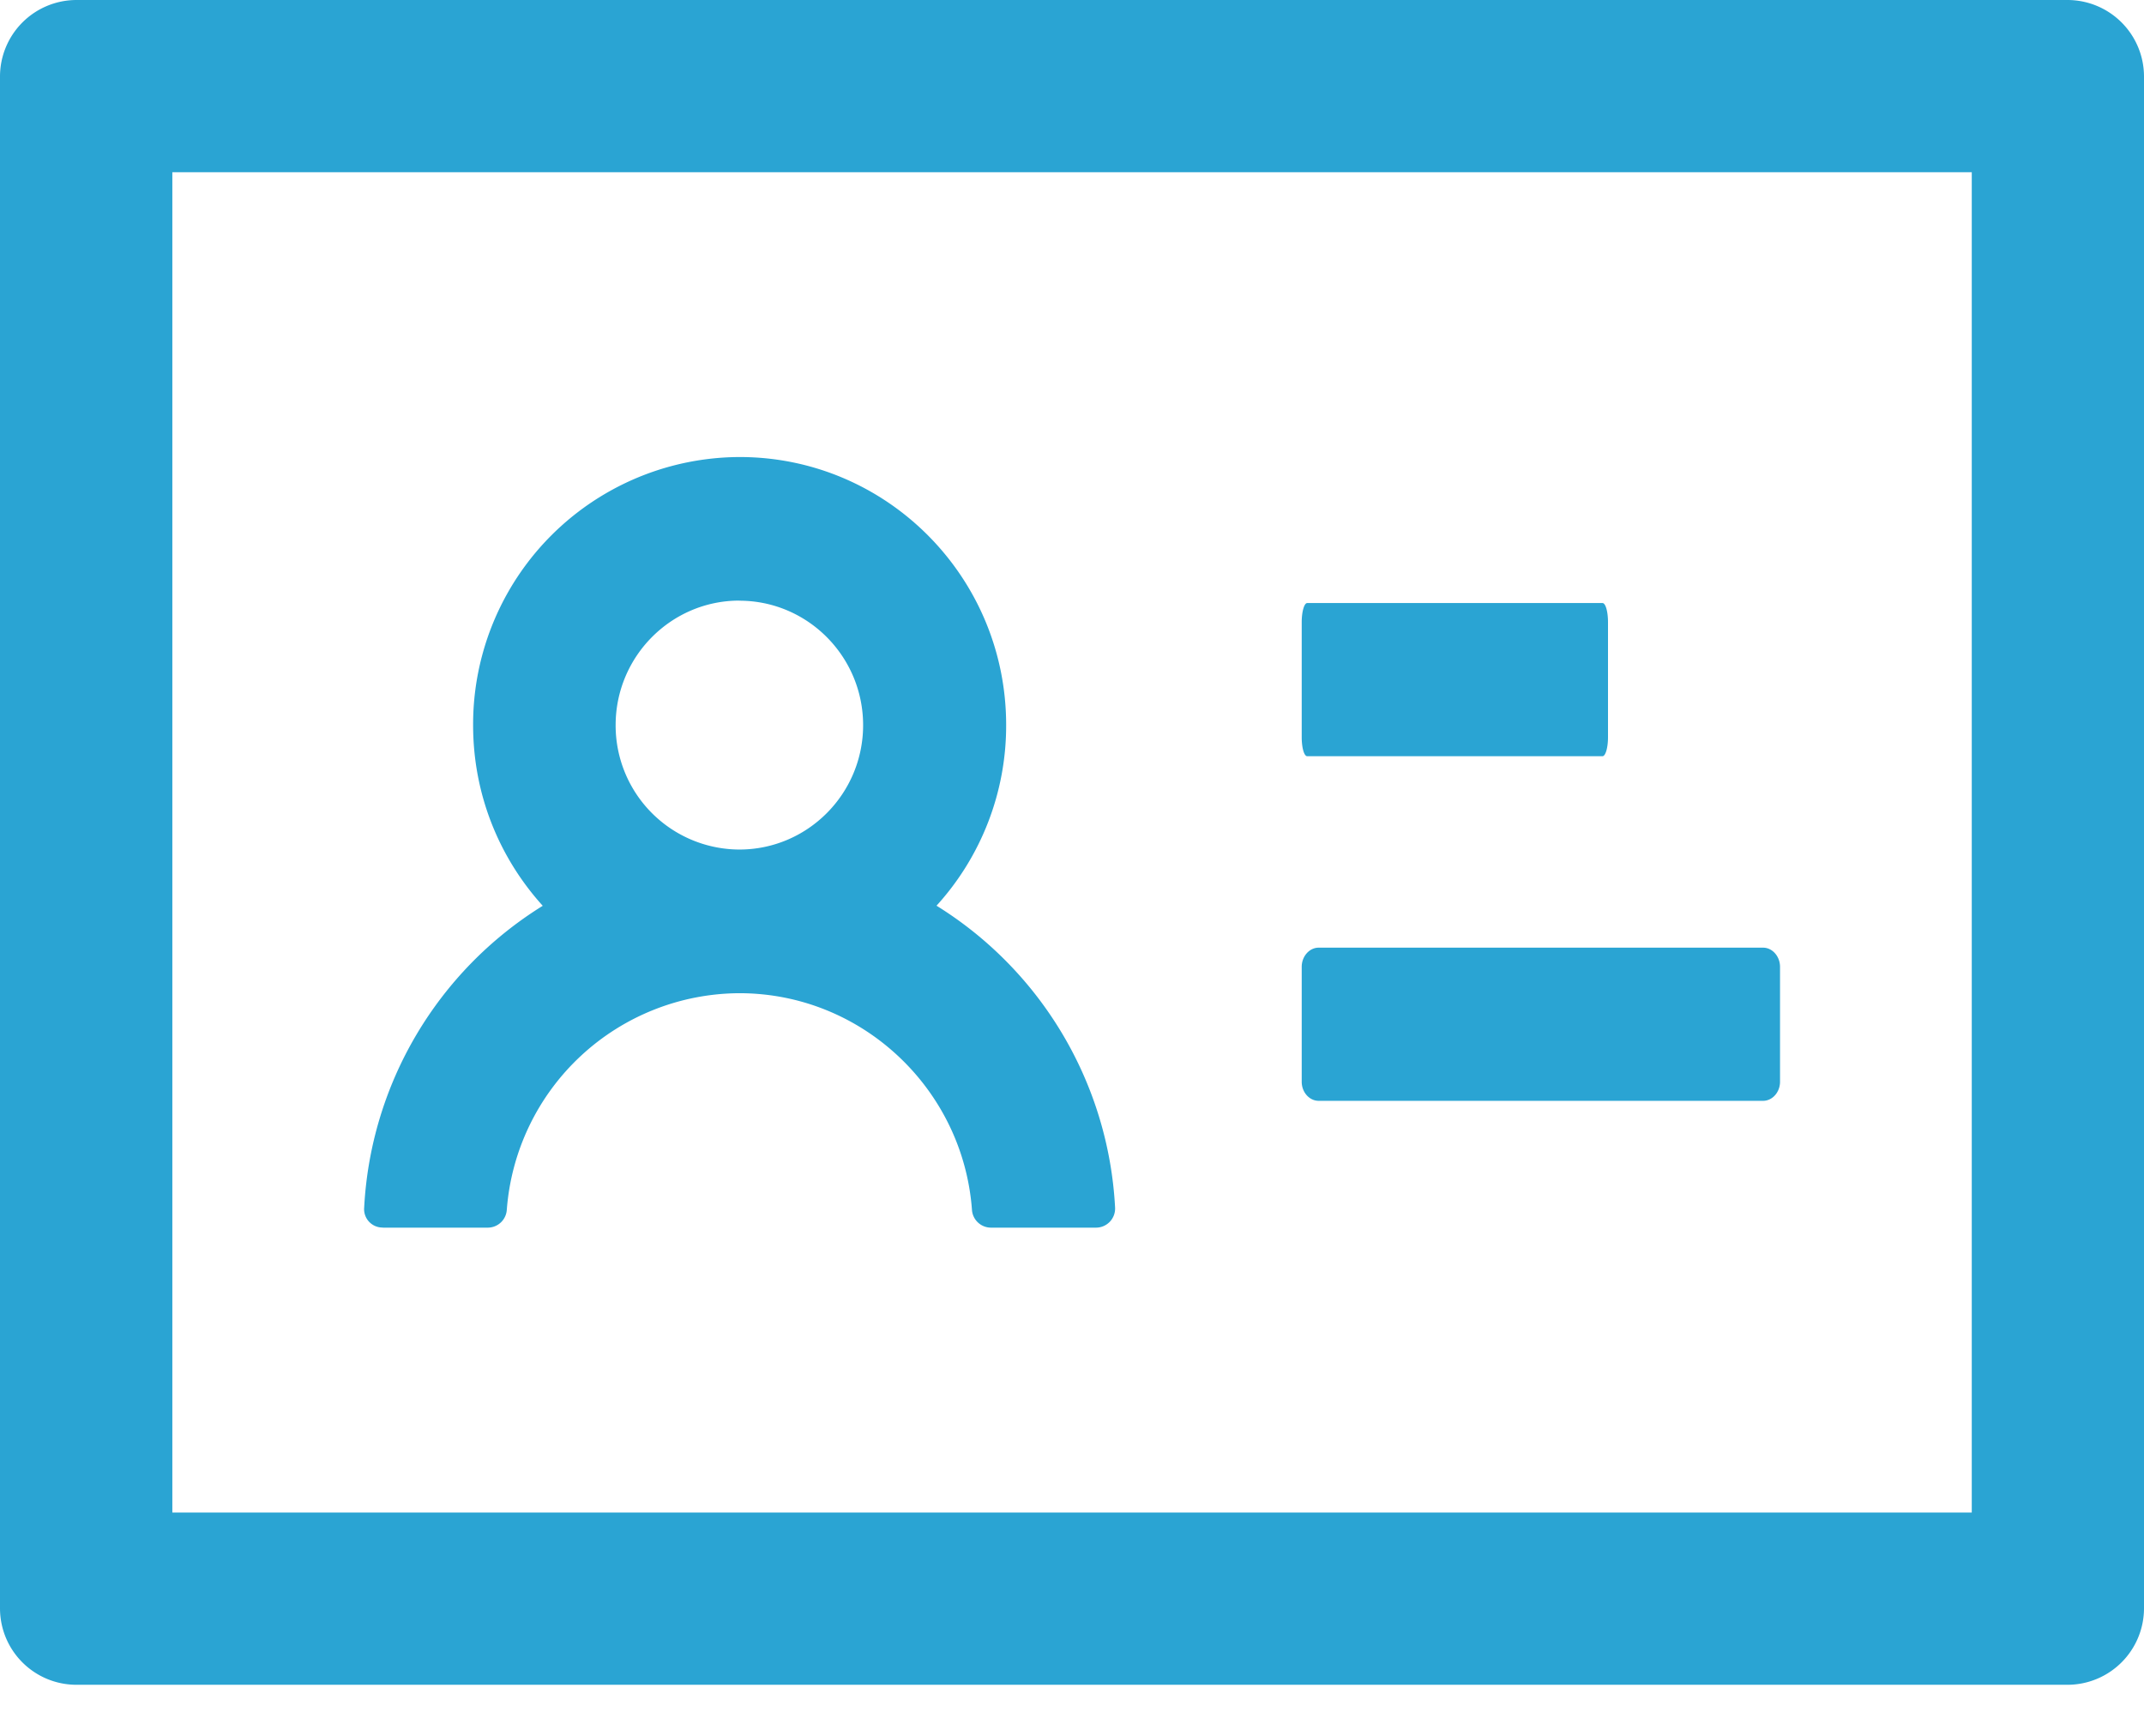
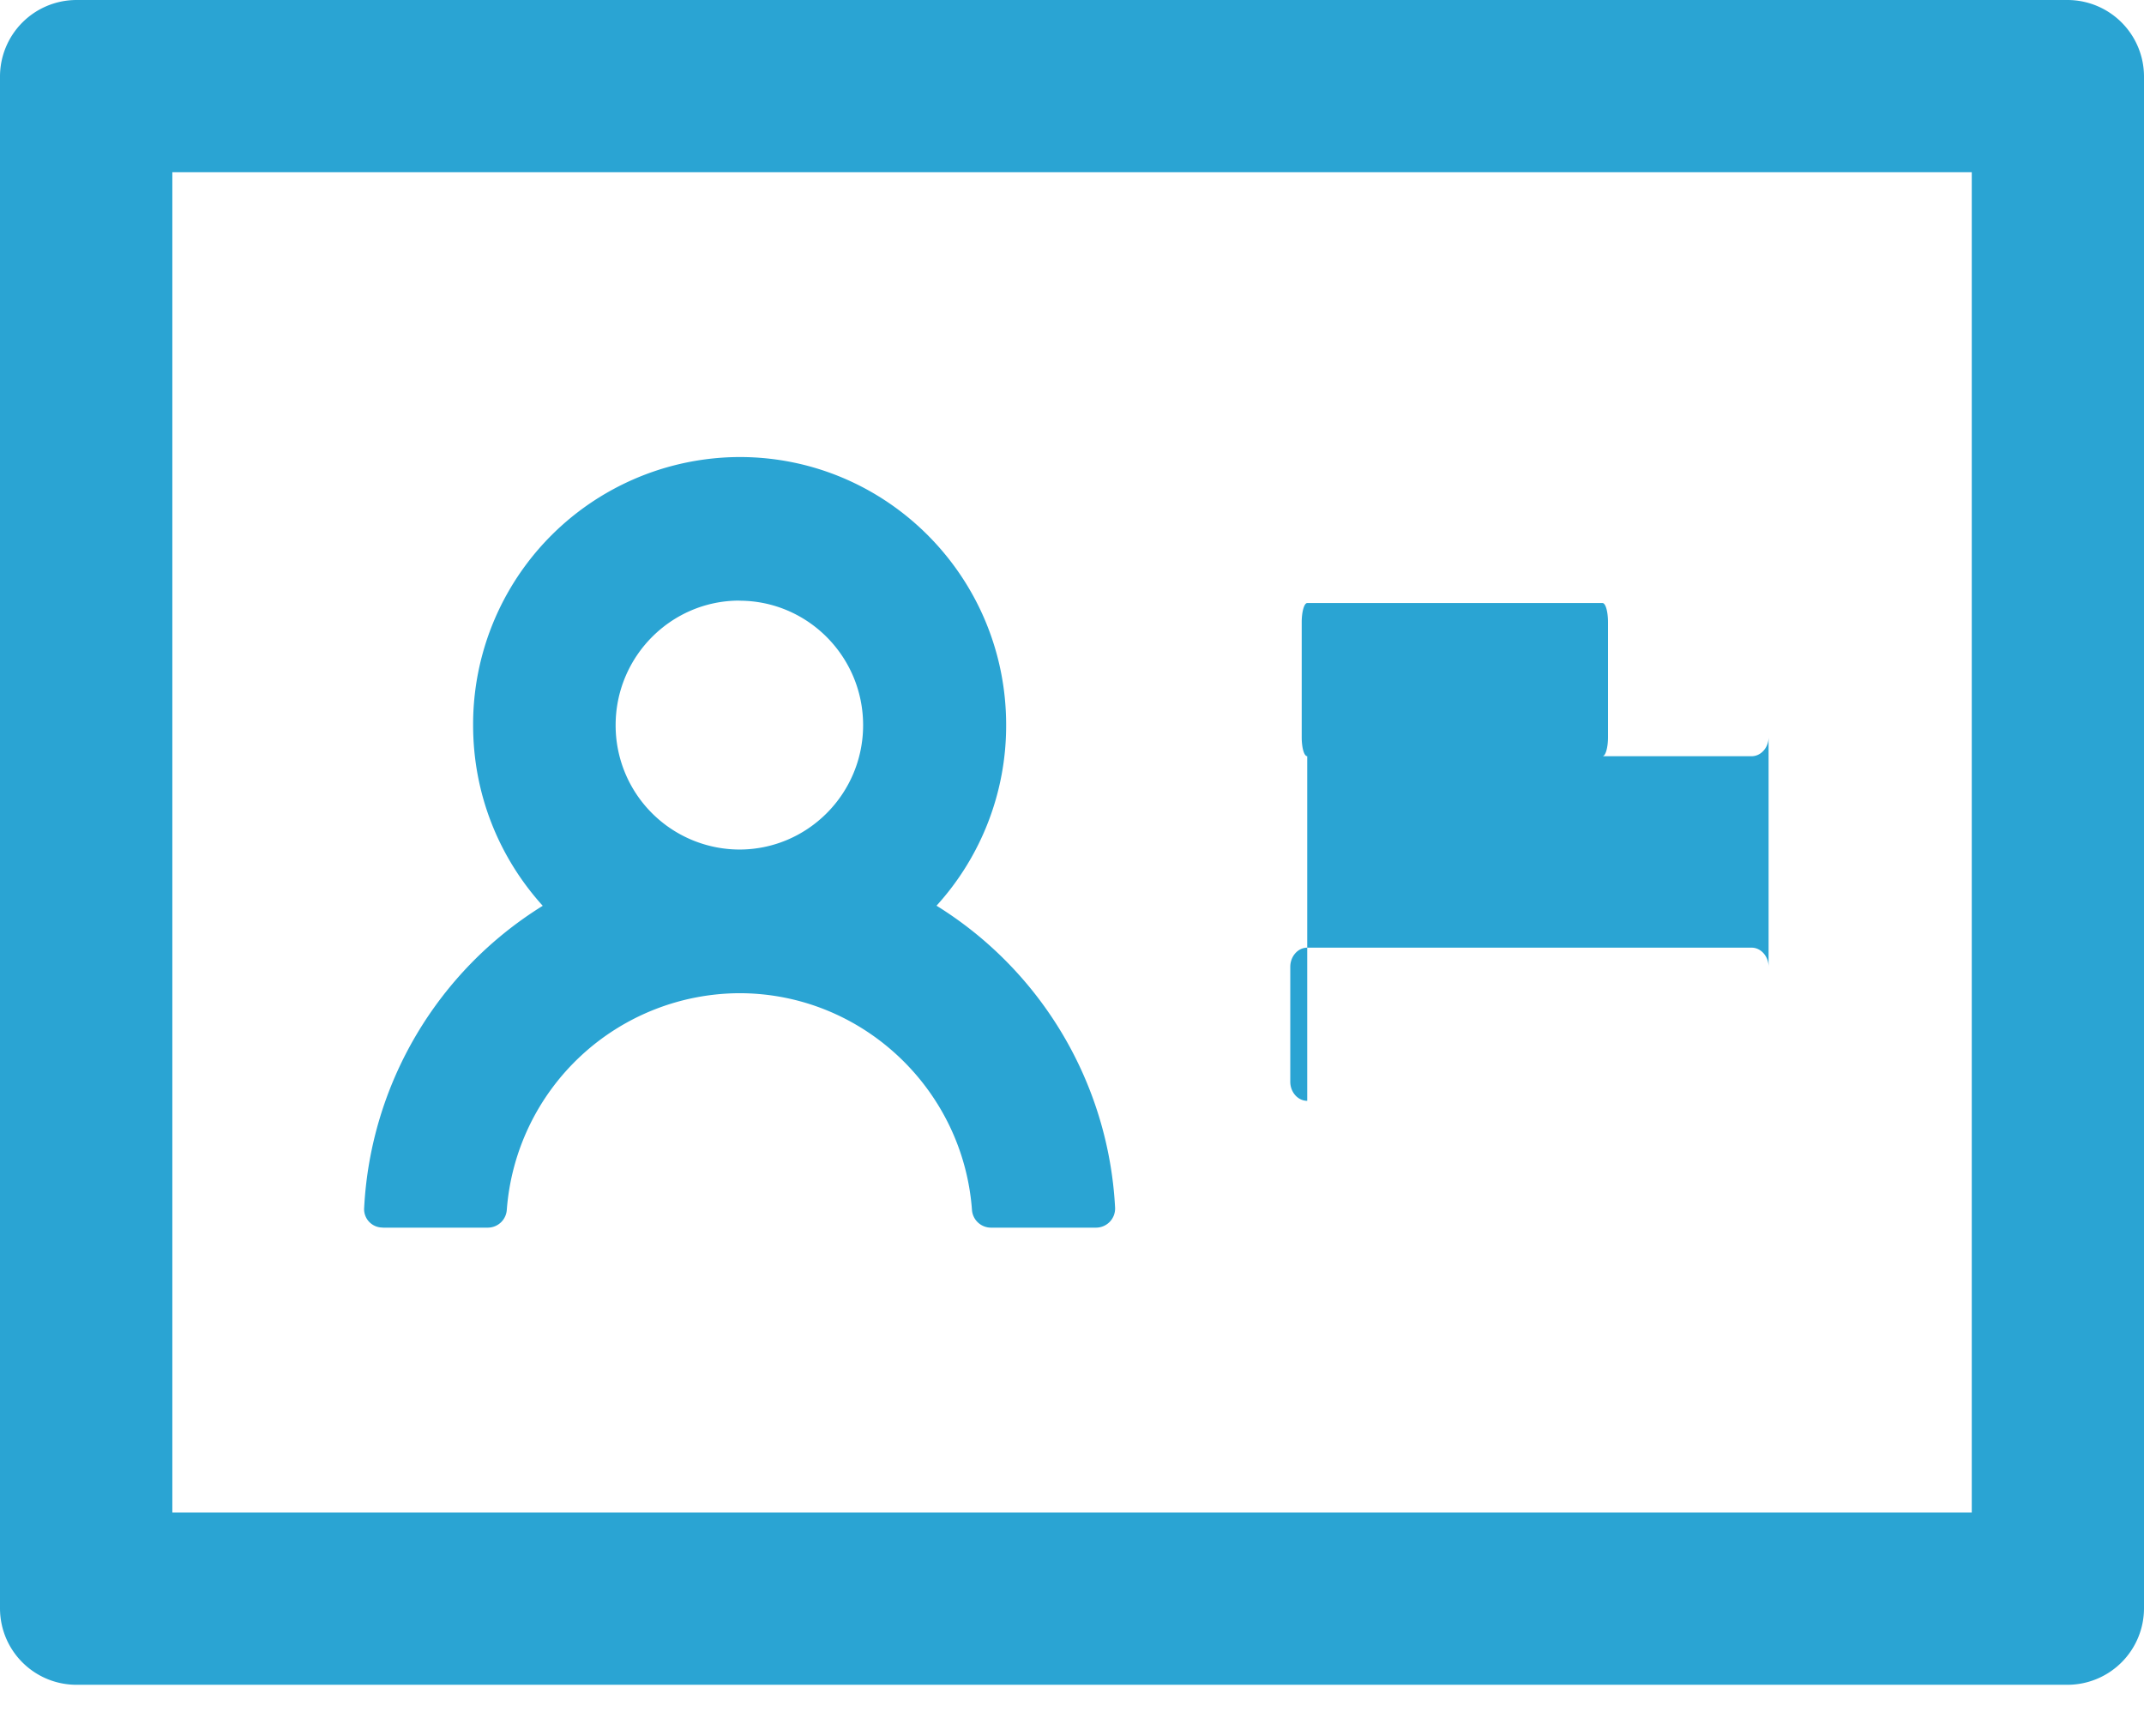
<svg xmlns="http://www.w3.org/2000/svg" width="21" height="17" fill="none">
-   <path d="M20.25 0H.75A.75.75 0 0 0 0 .75v15c0 .415.335.75.75.75h19.5a.75.75 0 0 0 .75-.75v-15a.75.75 0 0 0-.75-.75Zm-.938 14.813H1.688V1.687h17.625v13.126Zm-6.508-7.407h2.892c.03 0 .054-.084.054-.187V6.094c0-.103-.023-.188-.054-.188h-2.892c-.03 0-.054.085-.054.188v1.125c0 .103.023.187.054.187Zm.112 3.375h4.353c.091 0 .166-.084.166-.187V9.469c0-.103-.075-.188-.166-.188h-4.353c-.091 0-.166.085-.166.188v1.125c0 .103.075.187.166.187ZM3.75 12.023h1.029a.187.187 0 0 0 .185-.175 2.294 2.294 0 0 1 2.278-2.121c1.2 0 2.19.937 2.278 2.12a.187.187 0 0 0 .185.176h1.03a.187.187 0 0 0 .187-.196A3.708 3.708 0 0 0 9.173 8.87a2.62 2.62 0 0 0 .682-1.77c0-1.45-1.17-2.624-2.61-2.624a2.618 2.618 0 0 0-2.611 2.625c0 .682.257 1.3.682 1.77a3.705 3.705 0 0 0-1.749 2.955.18.18 0 0 0 .183.196Zm3.492-6.14c.668 0 1.212.546 1.212 1.219 0 .672-.544 1.218-1.212 1.218A1.216 1.216 0 0 1 6.03 7.102c0-.673.544-1.22 1.212-1.22Z" fill="#2AA4D3" />
+   <path d="M20.25 0H.75A.75.75 0 0 0 0 .75v15c0 .415.335.75.75.75h19.5a.75.75 0 0 0 .75-.75v-15a.75.75 0 0 0-.75-.75Zm-.938 14.813H1.688V1.687h17.625v13.126Zm-6.508-7.407h2.892c.03 0 .054-.084.054-.187V6.094c0-.103-.023-.188-.054-.188h-2.892c-.03 0-.054.085-.054.188v1.125c0 .103.023.187.054.187Zh4.353c.091 0 .166-.084.166-.187V9.469c0-.103-.075-.188-.166-.188h-4.353c-.091 0-.166.085-.166.188v1.125c0 .103.075.187.166.187ZM3.75 12.023h1.029a.187.187 0 0 0 .185-.175 2.294 2.294 0 0 1 2.278-2.121c1.2 0 2.19.937 2.278 2.12a.187.187 0 0 0 .185.176h1.03a.187.187 0 0 0 .187-.196A3.708 3.708 0 0 0 9.173 8.87a2.62 2.62 0 0 0 .682-1.77c0-1.45-1.17-2.624-2.61-2.624a2.618 2.618 0 0 0-2.611 2.625c0 .682.257 1.3.682 1.77a3.705 3.705 0 0 0-1.749 2.955.18.18 0 0 0 .183.196Zm3.492-6.14c.668 0 1.212.546 1.212 1.219 0 .672-.544 1.218-1.212 1.218A1.216 1.216 0 0 1 6.03 7.102c0-.673.544-1.22 1.212-1.22Z" fill="#2AA4D3" />
</svg>